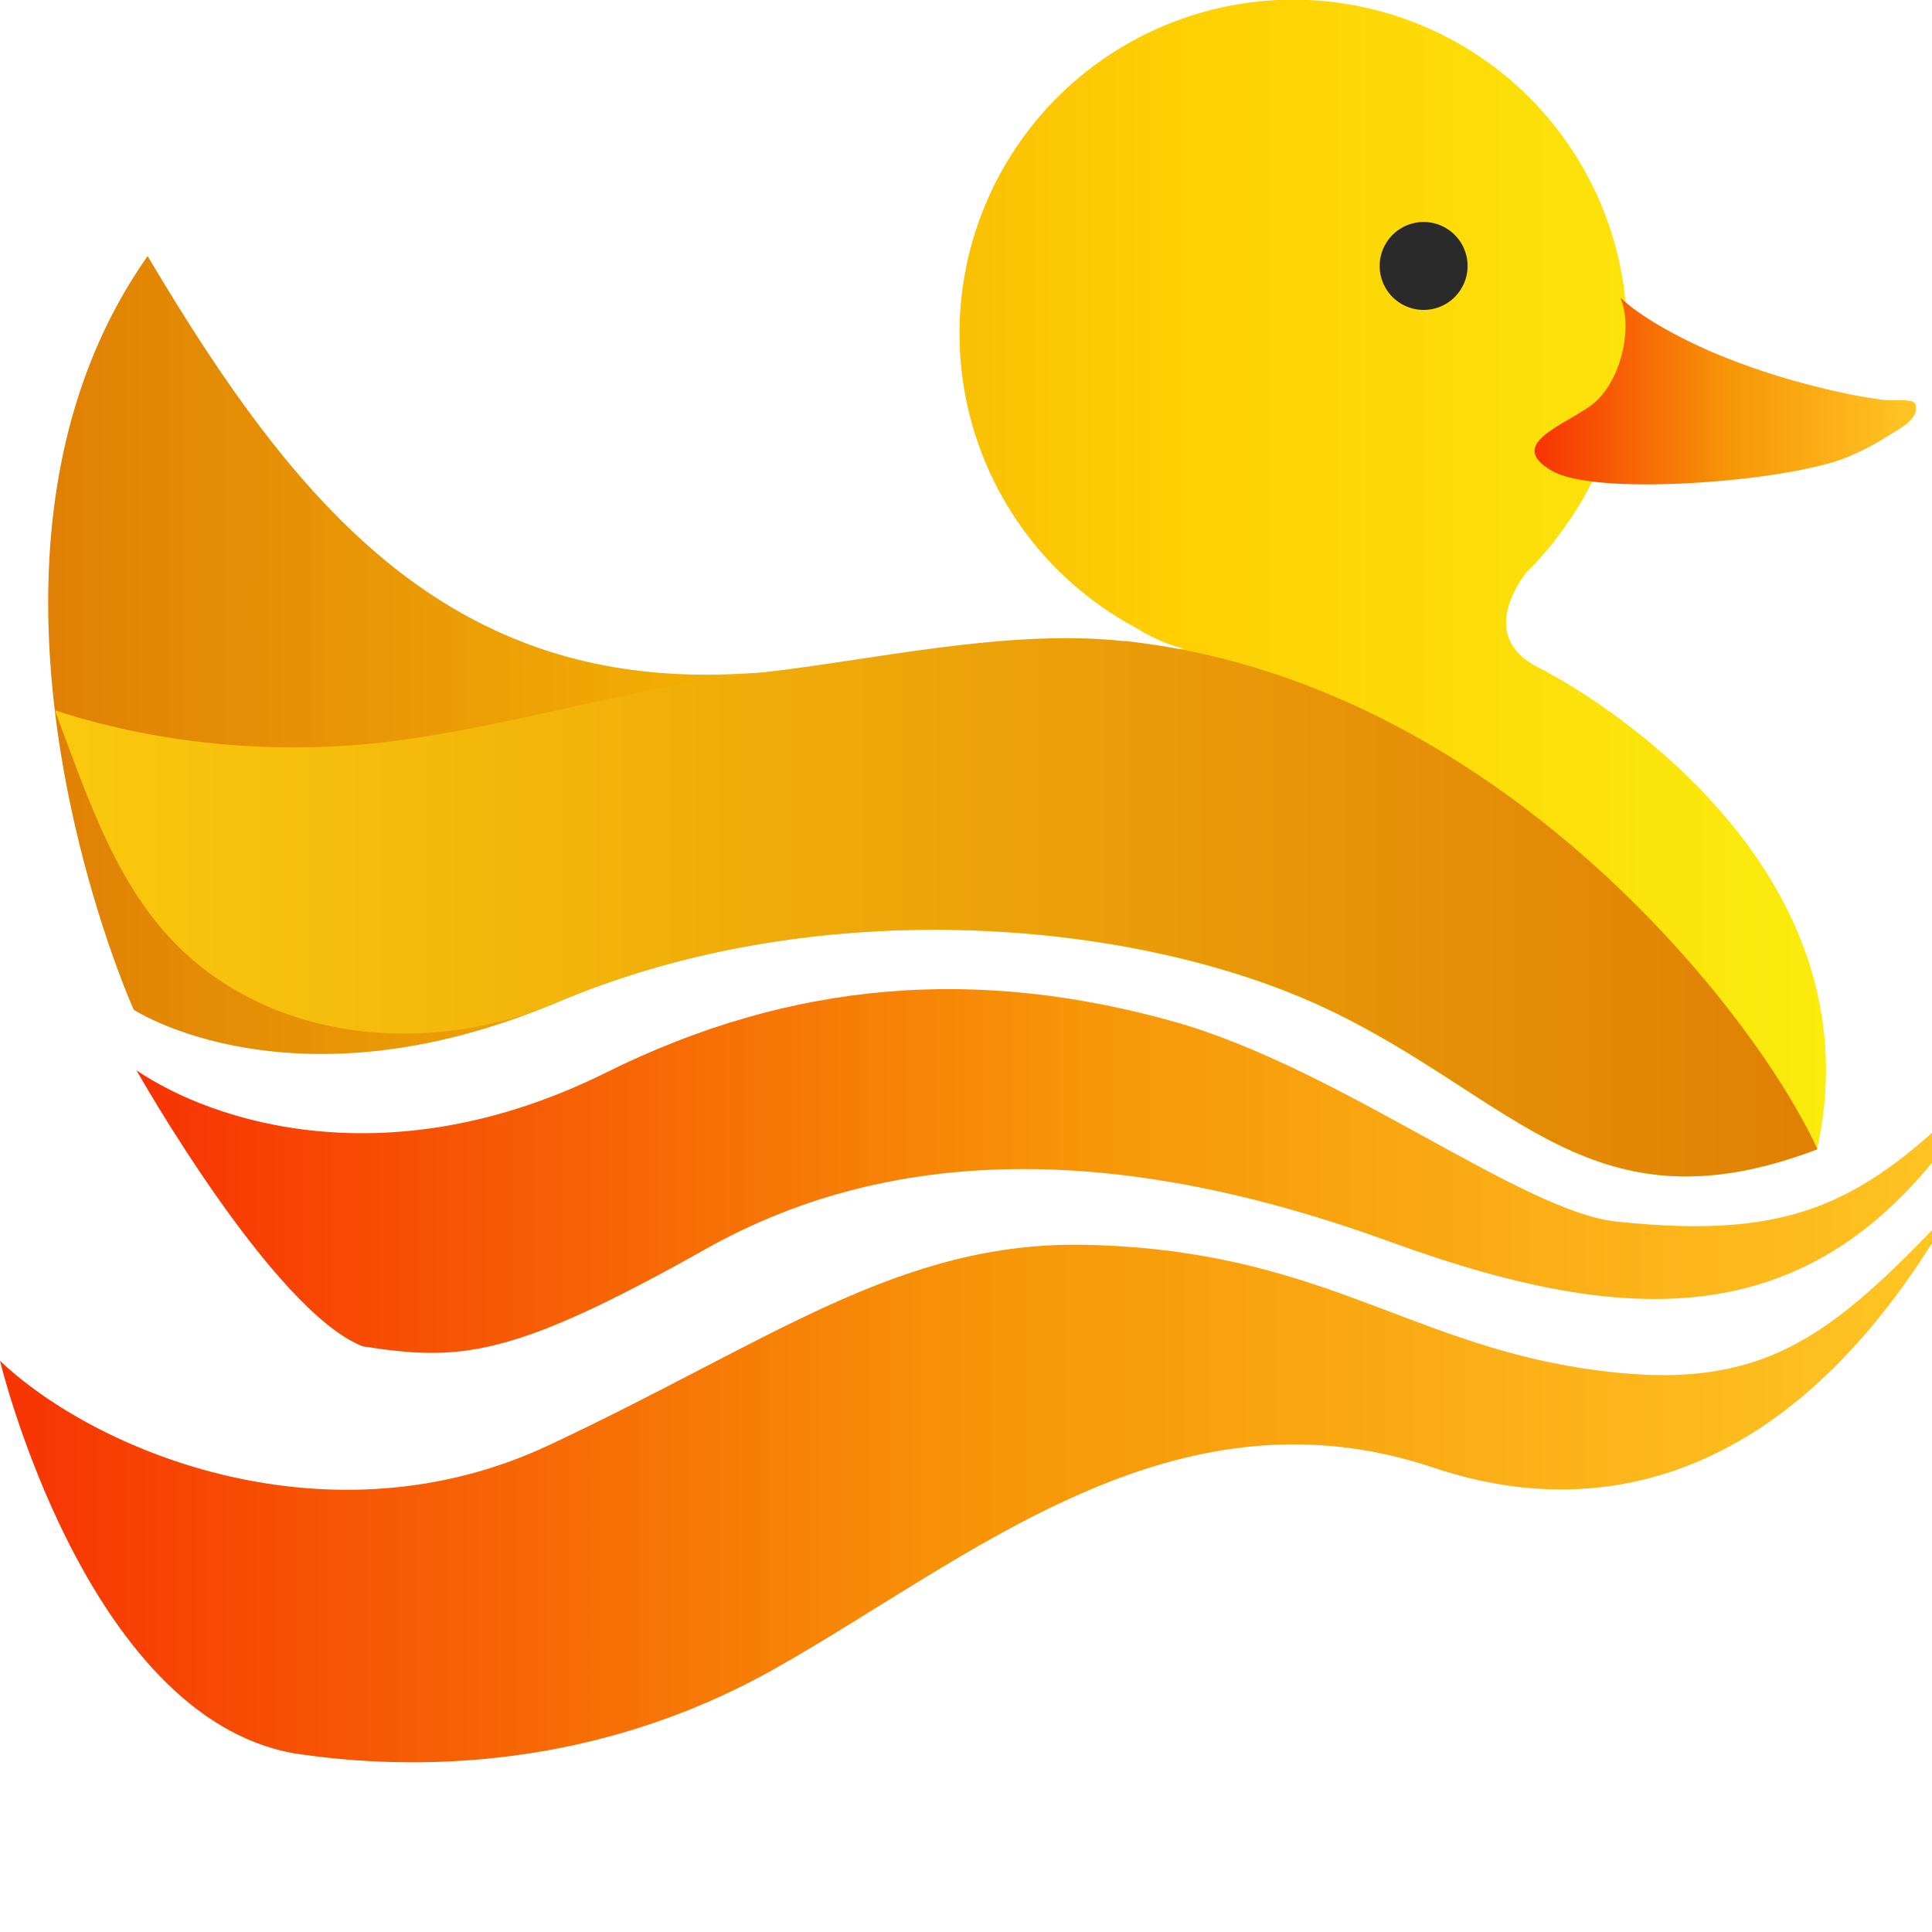
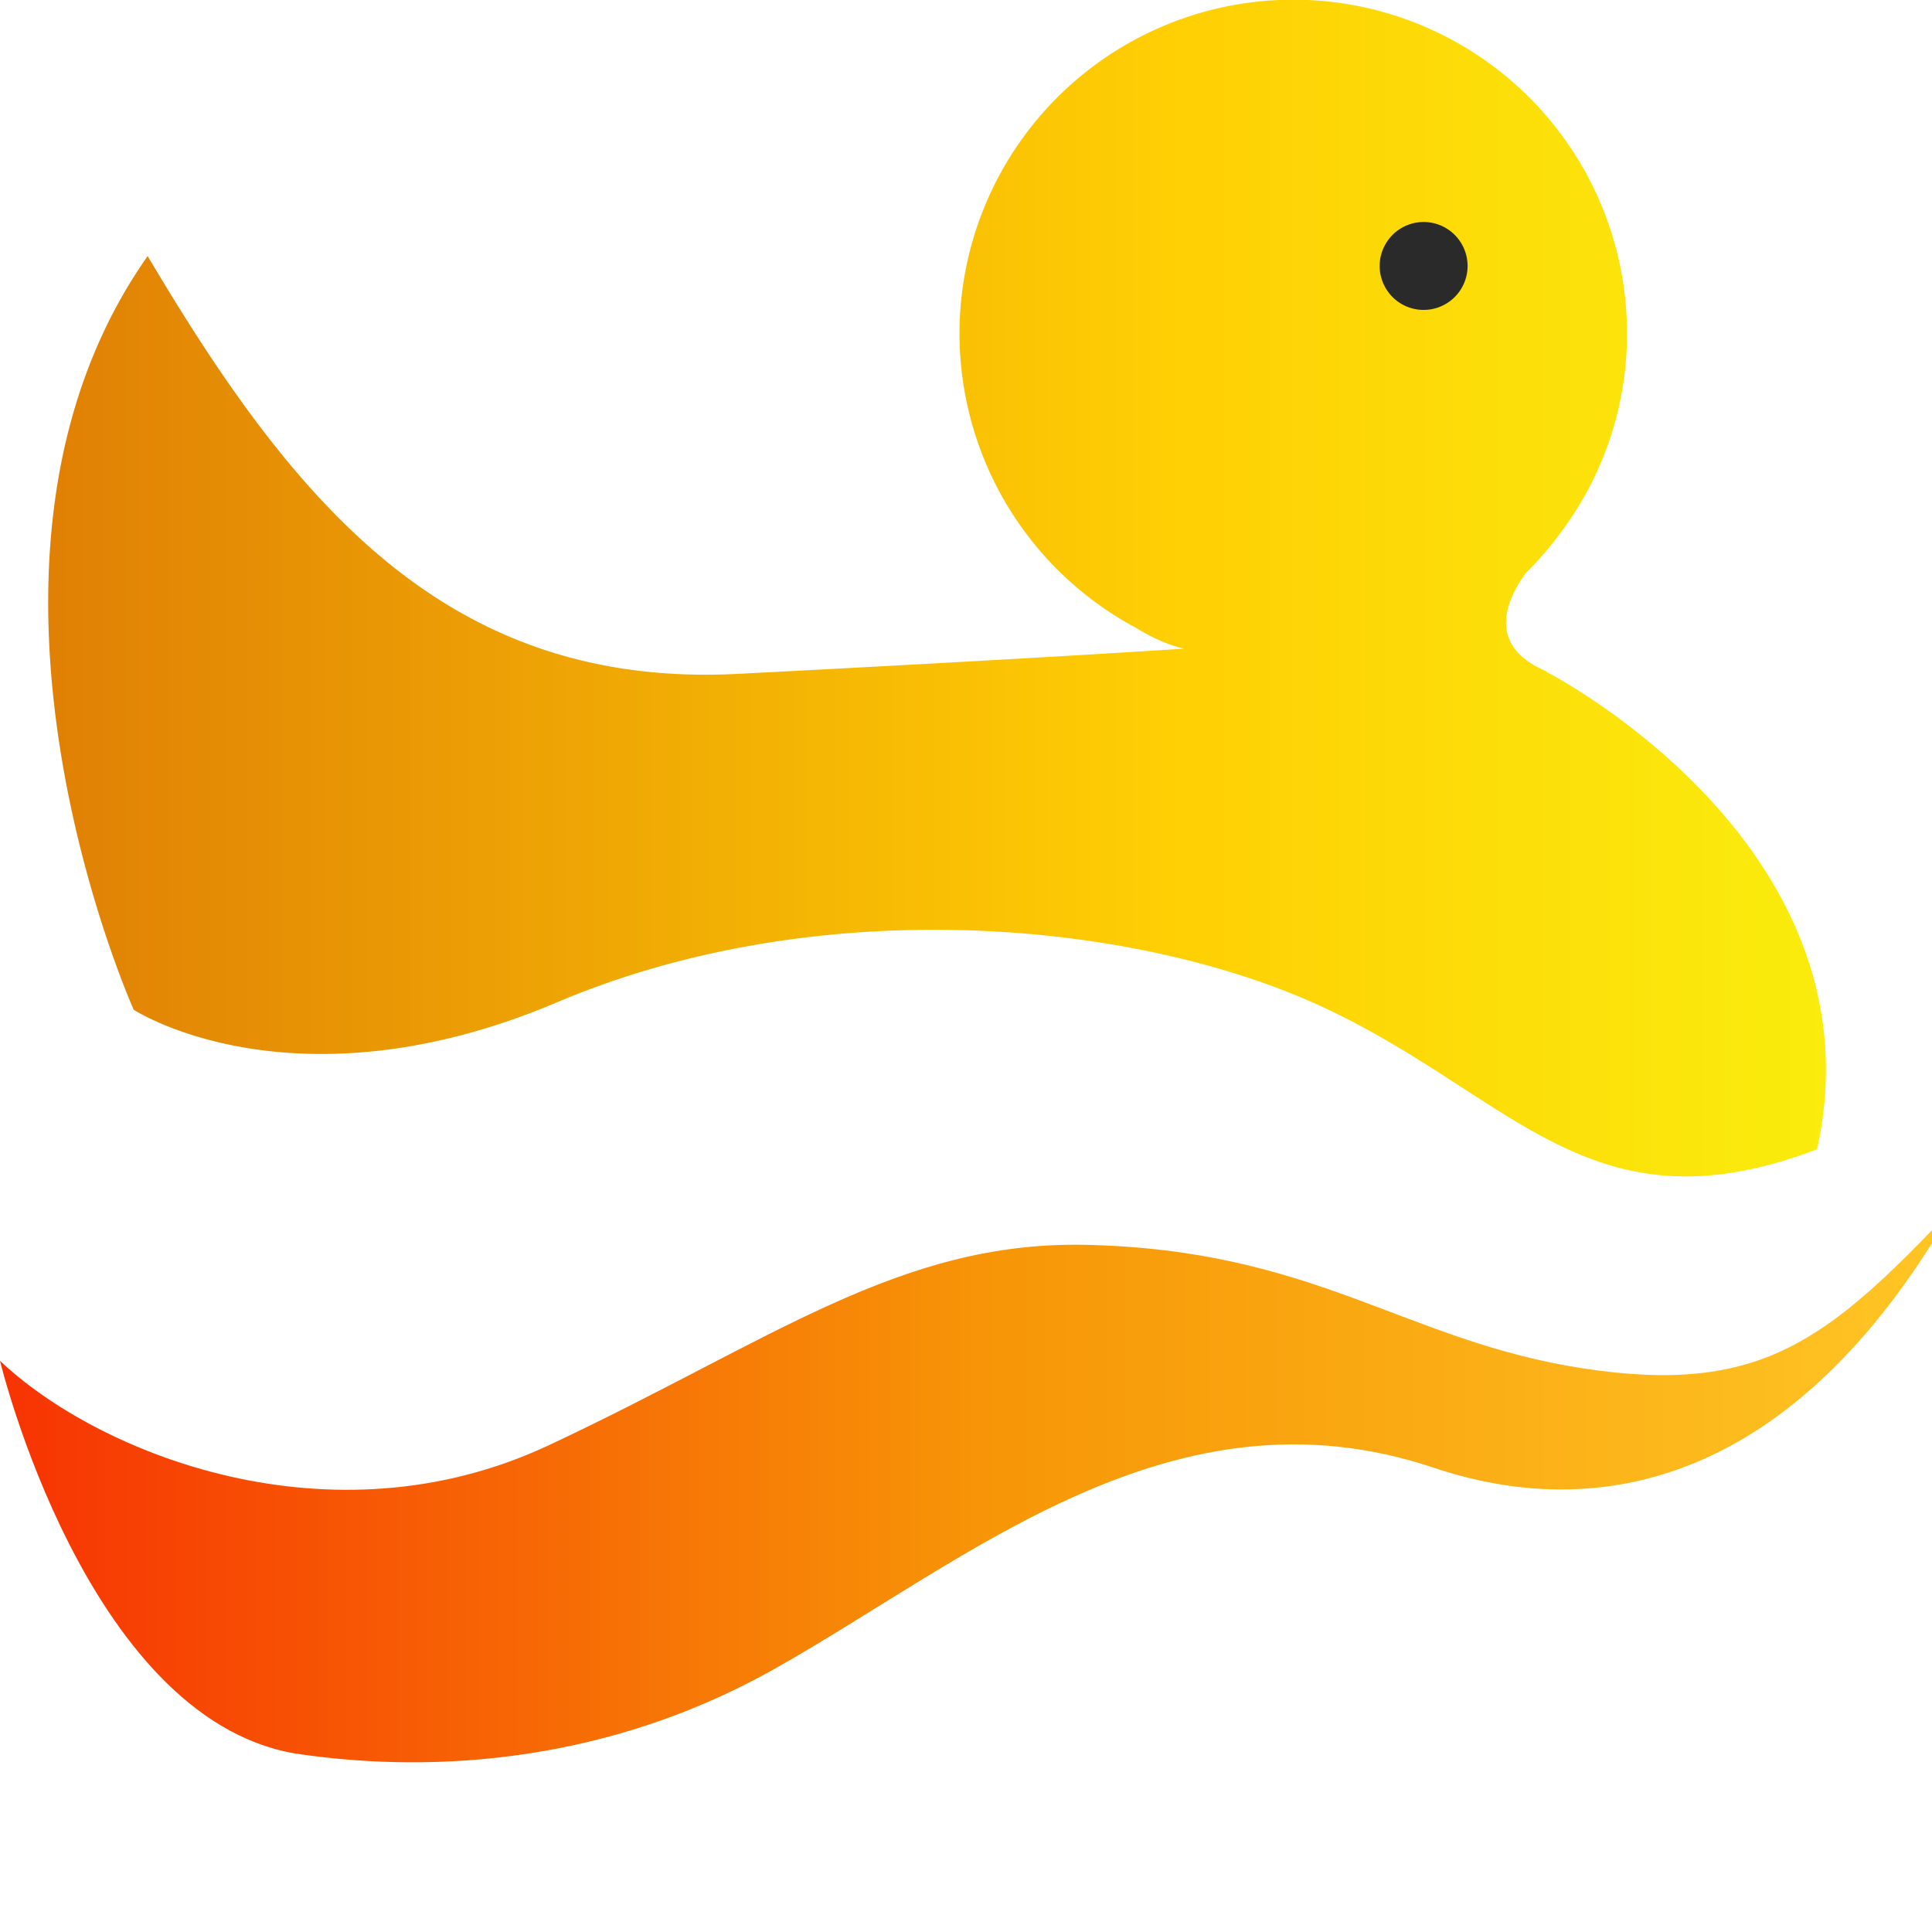
<svg xmlns="http://www.w3.org/2000/svg" width="28" height="28" fill="none" viewBox="0 0 28 28">
-   <path d="M0 0h126v26H0z" />
  <g clip-path="url(#a)">
    <g clip-path="url(#b)">
      <path fill="url(#c)" d="M22.416 9.731c-.69-.287-.753-.807-.299-1.432a4.6 4.6 0 0 0 .509-.59 4.8 4.8 0 0 0 .954-2.876 4.837 4.837 0 1 0-7.118 4.265c.225.14.458.245.695.303 0 0-2.232.148-6.46.365S4.255 7.278 2.14 3.711c-3.121 4.433-.202 10.923-.202 10.923s2.317 1.513 6.14-.11c3.828-1.622 8.458-1.187 11.176.11 2.717 1.296 3.827 3.26 7.08 2.022.978-4.417-3.925-6.921-3.925-6.921z" />
-       <path fill="url(#d)" d="M16.298 9.289c5.376.578 9.13 5.372 10.042 7.367-3.257 1.238-4.363-.722-7.08-2.022-2.718-1.3-7.348-1.732-11.175-.11-1.736.738-3.933.63-5.388-.698-.982-.9-1.39-2.17-1.902-3.532 1.603.524 3.37.66 5.03.43 1.747-.24 3.424-.783 5.175-.973 1.645-.18 3.582-.645 5.294-.459z" />
-       <path fill="url(#e)" d="M1.977 15.51s1.975 3.498 3.283 4.003c1.41.217 2.15.174 4.965-1.41s6.164-1.474 9.917-.108 6.568 1.366 8.746-2.45c-1.81 1.91-2.869 2.43-5.462 2.159-1.37-.144-4.017-2.224-6.408-2.896-2.85-.8-5.535-.605-8.237.738-3.136 1.556-5.698.718-6.804-.035" />
      <path fill="url(#f)" d="M0 19.722s1.238 5.147 4.254 5.687c1.41.217 4.157.36 6.972-1.223 2.814-1.584 5.768-4.184 9.552-2.915 2.581.866 5.345.054 7.527-3.761-1.81 1.91-2.784 2.717-5.365 2.321s-3.878-1.72-7.212-1.79c-2.705-.054-4.557 1.398-7.782 2.908-3.168 1.483-6.533.112-7.946-1.227" />
-       <path fill="url(#g)" d="M23.494 4.32s.31.338 1.297.773a10 10 0 0 0 1.448.489c.24.062.485.12.73.163q.157.028.322.05c.131.016.26-.008.392.016.019 0 .042.007.058.023.015.012.02.03.023.046.043.206-.264.35-.404.44a3.7 3.7 0 0 1-.628.321c-.866.338-3.583.555-4.231.187-.649-.37.062-.618.524-.928s.648-1.141.462-1.576z" />
      <path fill="#2A2A2A" d="M20.607 4.491a.637.637 0 1 0 0-1.273.637.637 0 0 0 0 1.273" />
    </g>
  </g>
  <defs>
    <linearGradient id="c" x1="0.699" x2="26.468" y1="8.524" y2="8.524" gradientUnits="userSpaceOnUse">
      <stop stop-color="#E08005" />
      <stop offset="0.63" stop-color="#FFCF04" />
      <stop offset="1" stop-color="#FAEC0D" />
    </linearGradient>
    <linearGradient id="d" x1="0.791" x2="26.336" y1="13.147" y2="13.147" gradientUnits="userSpaceOnUse">
      <stop stop-color="#FAC90D" />
      <stop offset="1" stop-color="#E08005" />
    </linearGradient>
    <linearGradient id="e" x1="1.977" x2="28.888" y1="16.97" y2="16.97" gradientUnits="userSpaceOnUse">
      <stop stop-color="#F73303" />
      <stop offset="0.51" stop-color="#F79607" />
      <stop offset="1" stop-color="#FFC624" />
    </linearGradient>
    <linearGradient id="f" x1="0" x2="28.301" y1="21.523" y2="21.523" gradientUnits="userSpaceOnUse">
      <stop stop-color="#F73303" />
      <stop offset="0.51" stop-color="#F79607" />
      <stop offset="1" stop-color="#FFC624" />
    </linearGradient>
    <linearGradient id="g" x1="22.244" x2="27.768" y1="5.667" y2="5.667" gradientUnits="userSpaceOnUse">
      <stop stop-color="#F73303" />
      <stop offset="0.51" stop-color="#F79607" />
      <stop offset="1" stop-color="#FFC624" />
    </linearGradient>
    <clipPath id="a">
      <path fill="#fff" d="M-201-22h1440v7754H-201z" />
    </clipPath>
    <clipPath id="b">
      <path fill="#fff" d="M0 0h126v25.54H0z" />
    </clipPath>
  </defs>
</svg>